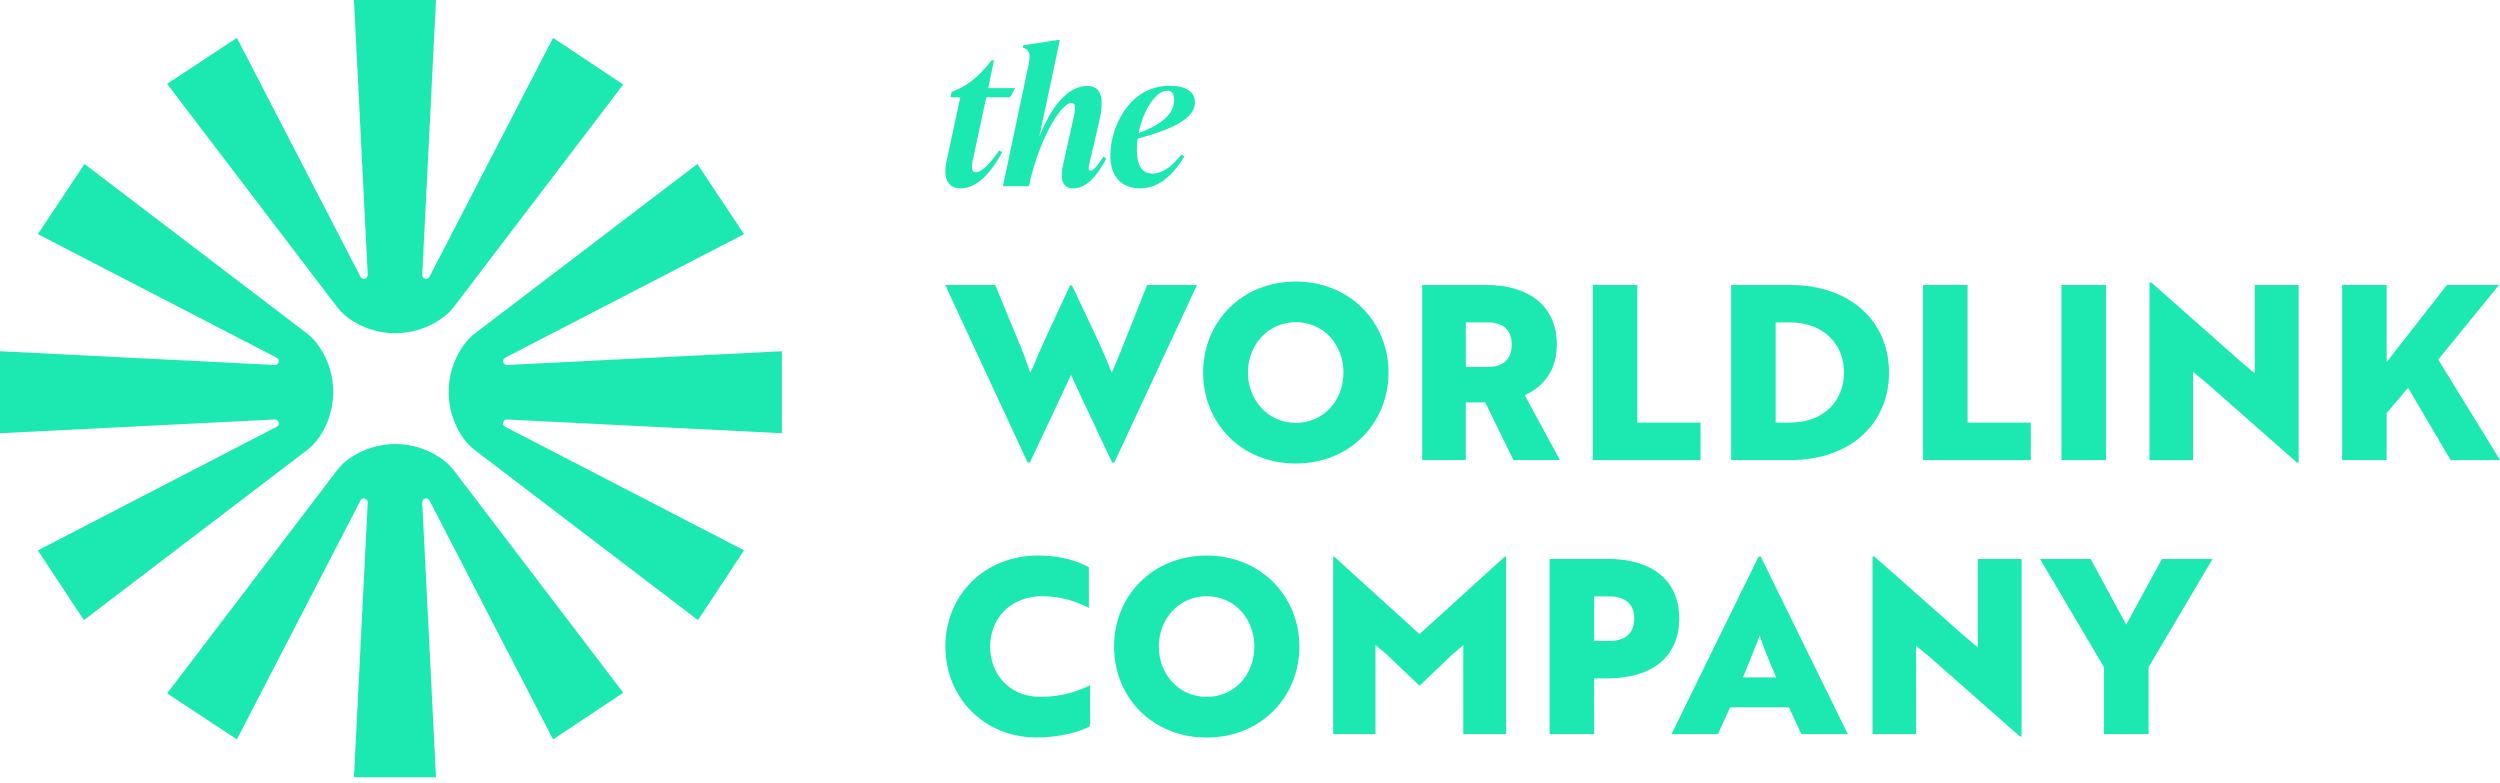
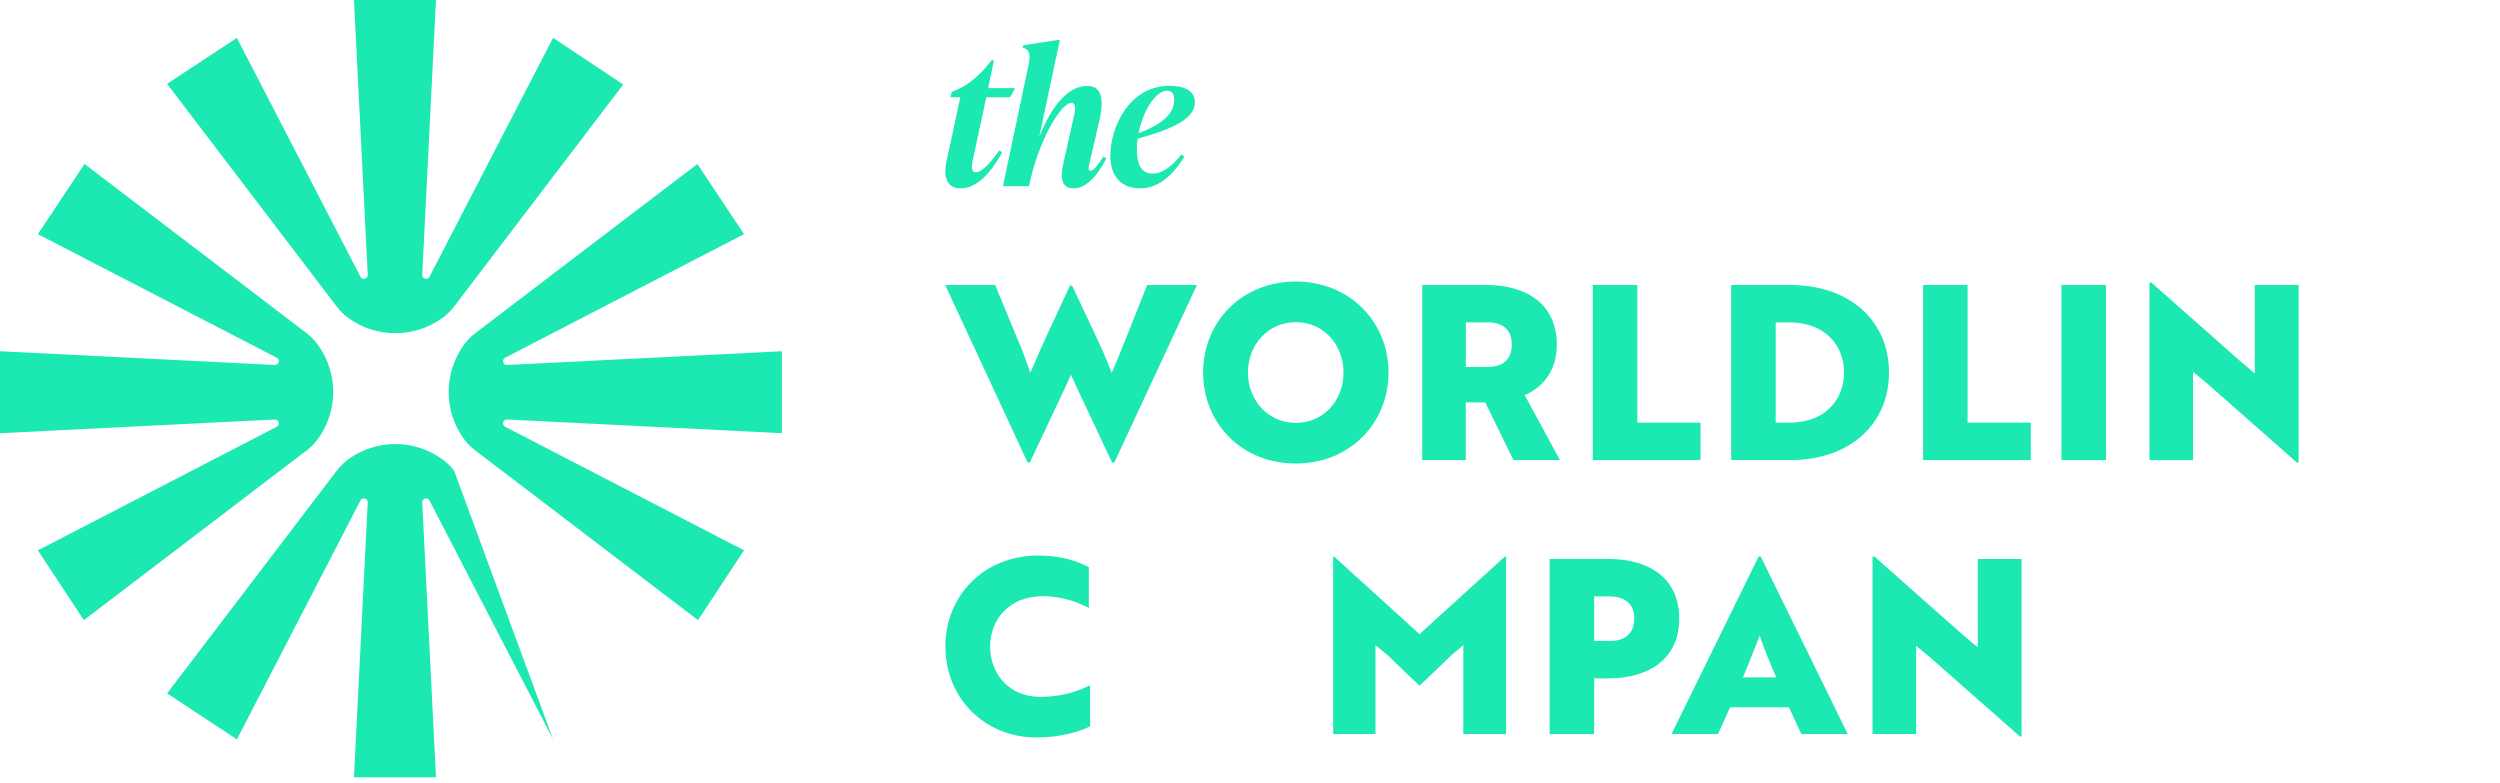
<svg xmlns="http://www.w3.org/2000/svg" width="230" height="72" viewBox="0 0 230 72" fill="none">
  <g clip-path="url(#clip0_1058_8584)">
    <path d="M15.373 7.716L30.997 28.226C31.307 28.629 31.671 28.989 32.084 29.284C34.618 31.095 38.019 31.114 40.578 29.338L40.637 29.294C41.07 28.994 41.458 28.625 41.778 28.201L57.338 7.775L50.882 3.484L39.515 25.46C39.337 25.8 38.826 25.662 38.845 25.278L40.11 0H32.566L33.831 25.278C33.851 25.662 33.334 25.8 33.162 25.46L21.79 3.484L15.373 7.716Z" fill="#1CE8B2" />
-     <path d="M15.373 63.792L30.997 43.282C31.307 42.879 31.671 42.519 32.084 42.224C34.618 40.413 38.019 40.394 40.578 42.17L40.637 42.214C41.07 42.514 41.458 42.883 41.778 43.307L57.338 63.733L50.882 68.024L39.515 46.047C39.337 45.708 38.826 45.846 38.845 46.23L40.11 71.508H32.566L33.831 46.23C33.851 45.846 33.334 45.708 33.162 46.047L21.795 68.024L15.378 63.792H15.373Z" fill="#1CE8B2" />
+     <path d="M15.373 63.792L30.997 43.282C31.307 42.879 31.671 42.519 32.084 42.224C34.618 40.413 38.019 40.394 40.578 42.17L40.637 42.214C41.07 42.514 41.458 42.883 41.778 43.307L50.882 68.024L39.515 46.047C39.337 45.708 38.826 45.846 38.845 46.23L40.11 71.508H32.566L33.831 46.23C33.851 45.846 33.334 45.708 33.162 46.047L21.795 68.024L15.378 63.792H15.373Z" fill="#1CE8B2" />
    <path d="M64.217 57.051L43.707 41.427C43.303 41.117 42.944 40.753 42.649 40.34C40.838 37.806 40.818 34.405 42.595 31.846L42.639 31.787C42.939 31.354 43.308 30.965 43.731 30.646L64.158 15.086L68.449 21.542L46.472 32.909C46.133 33.086 46.27 33.598 46.654 33.578L71.933 32.314V39.857L46.654 38.593C46.27 38.573 46.133 39.09 46.472 39.262L68.449 50.629L64.217 57.046V57.051Z" fill="#1CE8B2" />
    <path d="M7.716 57.051L28.226 41.427C28.629 41.117 28.989 40.753 29.284 40.34C31.095 37.806 31.114 34.405 29.338 31.846L29.294 31.787C28.994 31.354 28.625 30.965 28.201 30.646L7.775 15.086L3.484 21.542L25.46 32.909C25.8 33.086 25.662 33.598 25.278 33.578L0 32.314V39.857L25.278 38.593C25.662 38.573 25.8 39.09 25.46 39.262L3.484 50.634L7.716 57.051Z" fill="#1CE8B2" />
    <path d="M91.557 26.217L93.55 31.049C94.067 32.235 94.47 33.352 94.78 34.292C94.957 34.002 95.405 32.86 95.695 32.21L96.478 30.488L98.446 26.261H98.623C99.898 28.992 101.532 32.26 102.27 34.297C102.629 33.628 104.819 28.008 105.537 26.217H110.123L102.516 42.554H102.314L99.293 36.132L98.53 34.479C98.284 35.015 98.038 35.596 97.767 36.132L94.746 42.554H94.544L86.956 26.217H91.542H91.557Z" fill="#1CE8B2" />
    <path d="M119.217 25.902C124.187 25.902 127.745 29.642 127.745 34.273C127.745 38.903 124.207 42.643 119.217 42.643C114.228 42.643 110.689 38.952 110.689 34.273C110.689 29.593 114.247 25.902 119.217 25.902ZM119.217 38.903C121.835 38.903 123.602 36.777 123.602 34.273C123.602 31.768 121.835 29.642 119.217 29.642C116.599 29.642 114.808 31.793 114.808 34.273C114.808 36.753 116.599 38.903 119.217 38.903Z" fill="#1CE8B2" />
    <path d="M136.715 26.217C140.563 26.217 143.226 28.072 143.226 31.699C143.226 34.026 142.04 35.571 140.273 36.354L143.516 42.328H139.24L136.641 37.023H134.85V42.328H130.845V26.217H136.71H136.715ZM134.855 29.661V33.755H136.912C138.142 33.755 139.082 33.175 139.082 31.699C139.082 30.222 138.123 29.661 136.888 29.661H134.85H134.855Z" fill="#1CE8B2" />
    <path d="M146.538 42.328V26.217H150.632V38.883H156.448V42.328H146.533H146.538Z" fill="#1CE8B2" />
    <path d="M159.268 42.328V26.217H164.661C170.3 26.217 173.789 29.617 173.789 34.272C173.789 38.927 170.3 42.328 164.681 42.328H159.263H159.268ZM163.362 29.661V38.883H164.636C167.904 38.883 169.651 36.777 169.651 34.272C169.651 31.767 167.904 29.661 164.617 29.661H163.362Z" fill="#1CE8B2" />
    <path d="M176.924 42.328V26.217H181.018V38.883H186.834V42.328H176.919H176.924Z" fill="#1CE8B2" />
    <path d="M189.654 42.328V26.217H193.748V42.328H189.654Z" fill="#1CE8B2" />
    <path d="M211.316 42.555L203.059 35.282L201.759 34.209V42.333H197.754V25.996H197.931L206.124 33.245C206.572 33.604 206.995 34.007 207.443 34.342V26.218H211.473V42.555H211.316Z" fill="#1CE8B2" />
-     <path d="M219.573 33.309L225.123 26.213H229.911L224.316 33.082L230 42.324H225.458L221.541 35.676L219.573 38.003V42.324H215.479V26.213H219.573V33.309Z" fill="#1CE8B2" />
    <path d="M100.174 55.925C99.258 55.457 97.826 54.852 95.903 54.852C92.861 54.852 91.09 56.998 91.09 59.483C91.09 61.968 92.812 64.113 95.72 64.113C97.777 64.113 99.323 63.532 100.287 63.041V66.82C99.303 67.336 97.467 67.848 95.366 67.848C90.534 67.848 86.976 64.177 86.976 59.478C86.976 54.778 90.534 51.107 95.543 51.107C97.689 51.107 99.19 51.668 100.174 52.18V55.915V55.925Z" fill="#1CE8B2" />
-     <path d="M111.019 51.113C115.984 51.113 119.542 54.848 119.542 59.484C119.542 64.119 116.009 67.854 111.019 67.854C106.029 67.854 102.496 64.163 102.496 59.484C102.496 54.804 106.054 51.113 111.019 51.113ZM111.019 64.114C113.637 64.114 115.403 61.988 115.403 59.484C115.403 56.979 113.637 54.853 111.019 54.853C108.401 54.853 106.61 56.999 106.61 59.484C106.61 61.969 108.401 64.114 111.019 64.114Z" fill="#1CE8B2" />
    <path d="M127.597 60.22L126.544 59.349V67.537H122.652V51.205H122.74L130.594 58.34L138.448 51.205H138.561V67.537H134.624V59.349L133.596 60.22C132.587 61.184 131.603 62.144 130.599 63.084C129.59 62.144 128.606 61.184 127.602 60.22H127.597Z" fill="#1CE8B2" />
    <path d="M146.661 62.41V67.533H142.567V51.422H147.936C151.808 51.422 154.49 53.257 154.49 56.904C154.49 60.55 151.803 62.41 147.936 62.41H146.661ZM146.661 54.871V58.965H148.137C149.392 58.965 150.352 58.36 150.352 56.909C150.352 55.457 149.367 54.871 148.113 54.871H146.656H146.661Z" fill="#1CE8B2" />
    <path d="M161.783 51.201H161.984L169.995 67.533H165.724L164.582 65.073H159.17L158.053 67.533H153.781L161.792 51.201H161.783ZM163.416 62.322C162.855 61.048 162.206 59.458 161.896 58.474C161.669 59.011 160.798 61.294 160.351 62.322H163.416Z" fill="#1CE8B2" />
    <path d="M185.835 67.759L177.578 60.486L176.279 59.413V67.537H172.273V51.205H172.451L180.639 58.453C181.087 58.813 181.51 59.216 181.958 59.551V51.426H185.983V67.759H185.825H185.835Z" fill="#1CE8B2" />
-     <path d="M192.341 51.428L195.609 57.471L198.896 51.428H203.551L197.665 61.383V67.534H193.571V61.383L187.686 51.428H192.341Z" fill="#1CE8B2" />
    <path d="M90.74 8.945L89.485 14.781C89.382 15.298 89.333 15.849 89.795 15.849C90.228 15.849 90.981 15.229 91.931 13.836L92.207 14.009C91.173 15.884 89.884 17.33 88.383 17.33C87.281 17.33 86.73 16.523 87.074 14.87L88.349 8.95H87.438L87.556 8.468L87.812 8.35C88.915 7.887 89.913 7.233 91.237 5.545H91.444L90.912 8.109H93.392L92.93 8.95H90.745L90.74 8.945Z" fill="#1CE8B2" />
    <path d="M101.787 14.575C100.892 16.297 99.878 17.33 98.756 17.33C97.551 17.33 97.57 16.144 97.811 15.126L98.756 10.894C98.914 10.19 99.066 9.467 98.569 9.467C97.57 9.467 95.523 12.995 94.662 17.128H92.27L94.628 5.958C94.849 4.89 94.677 4.566 94.096 4.374L94.131 4.167L97.368 3.67H97.506L95.612 12.586C96.694 9.9 98.161 7.907 100.05 7.907C101.409 7.907 101.566 9.25 101.153 11.041L100.223 15.052C100.154 15.342 100.07 15.706 100.326 15.706C100.601 15.706 101.084 15.106 101.512 14.417L101.787 14.589V14.575Z" fill="#1CE8B2" />
    <path d="M104.661 12.764C104.607 13.089 104.592 13.399 104.592 13.729C104.592 15.382 105.158 15.968 106.039 15.968C106.984 15.968 107.899 15.229 108.691 14.211L108.967 14.398C107.658 16.514 106.314 17.326 104.887 17.326C103.268 17.326 102.151 16.347 102.151 14.295C102.151 11.815 103.805 7.893 107.623 7.893C109.119 7.893 109.931 8.458 109.931 9.408C109.931 10.924 107.919 11.854 104.666 12.764H104.661ZM104.75 12.252C107.023 11.391 108.022 10.412 108.022 9.187C108.022 8.655 107.835 8.345 107.367 8.345C106.334 8.345 105.148 10.171 104.75 12.252Z" fill="#1CE8B2" />
  </g>
  <defs>
    <clipPath id="clip0_1058_8584">
      <rect width="230" height="71.51" fill="white" />
    </clipPath>
  </defs>
</svg>